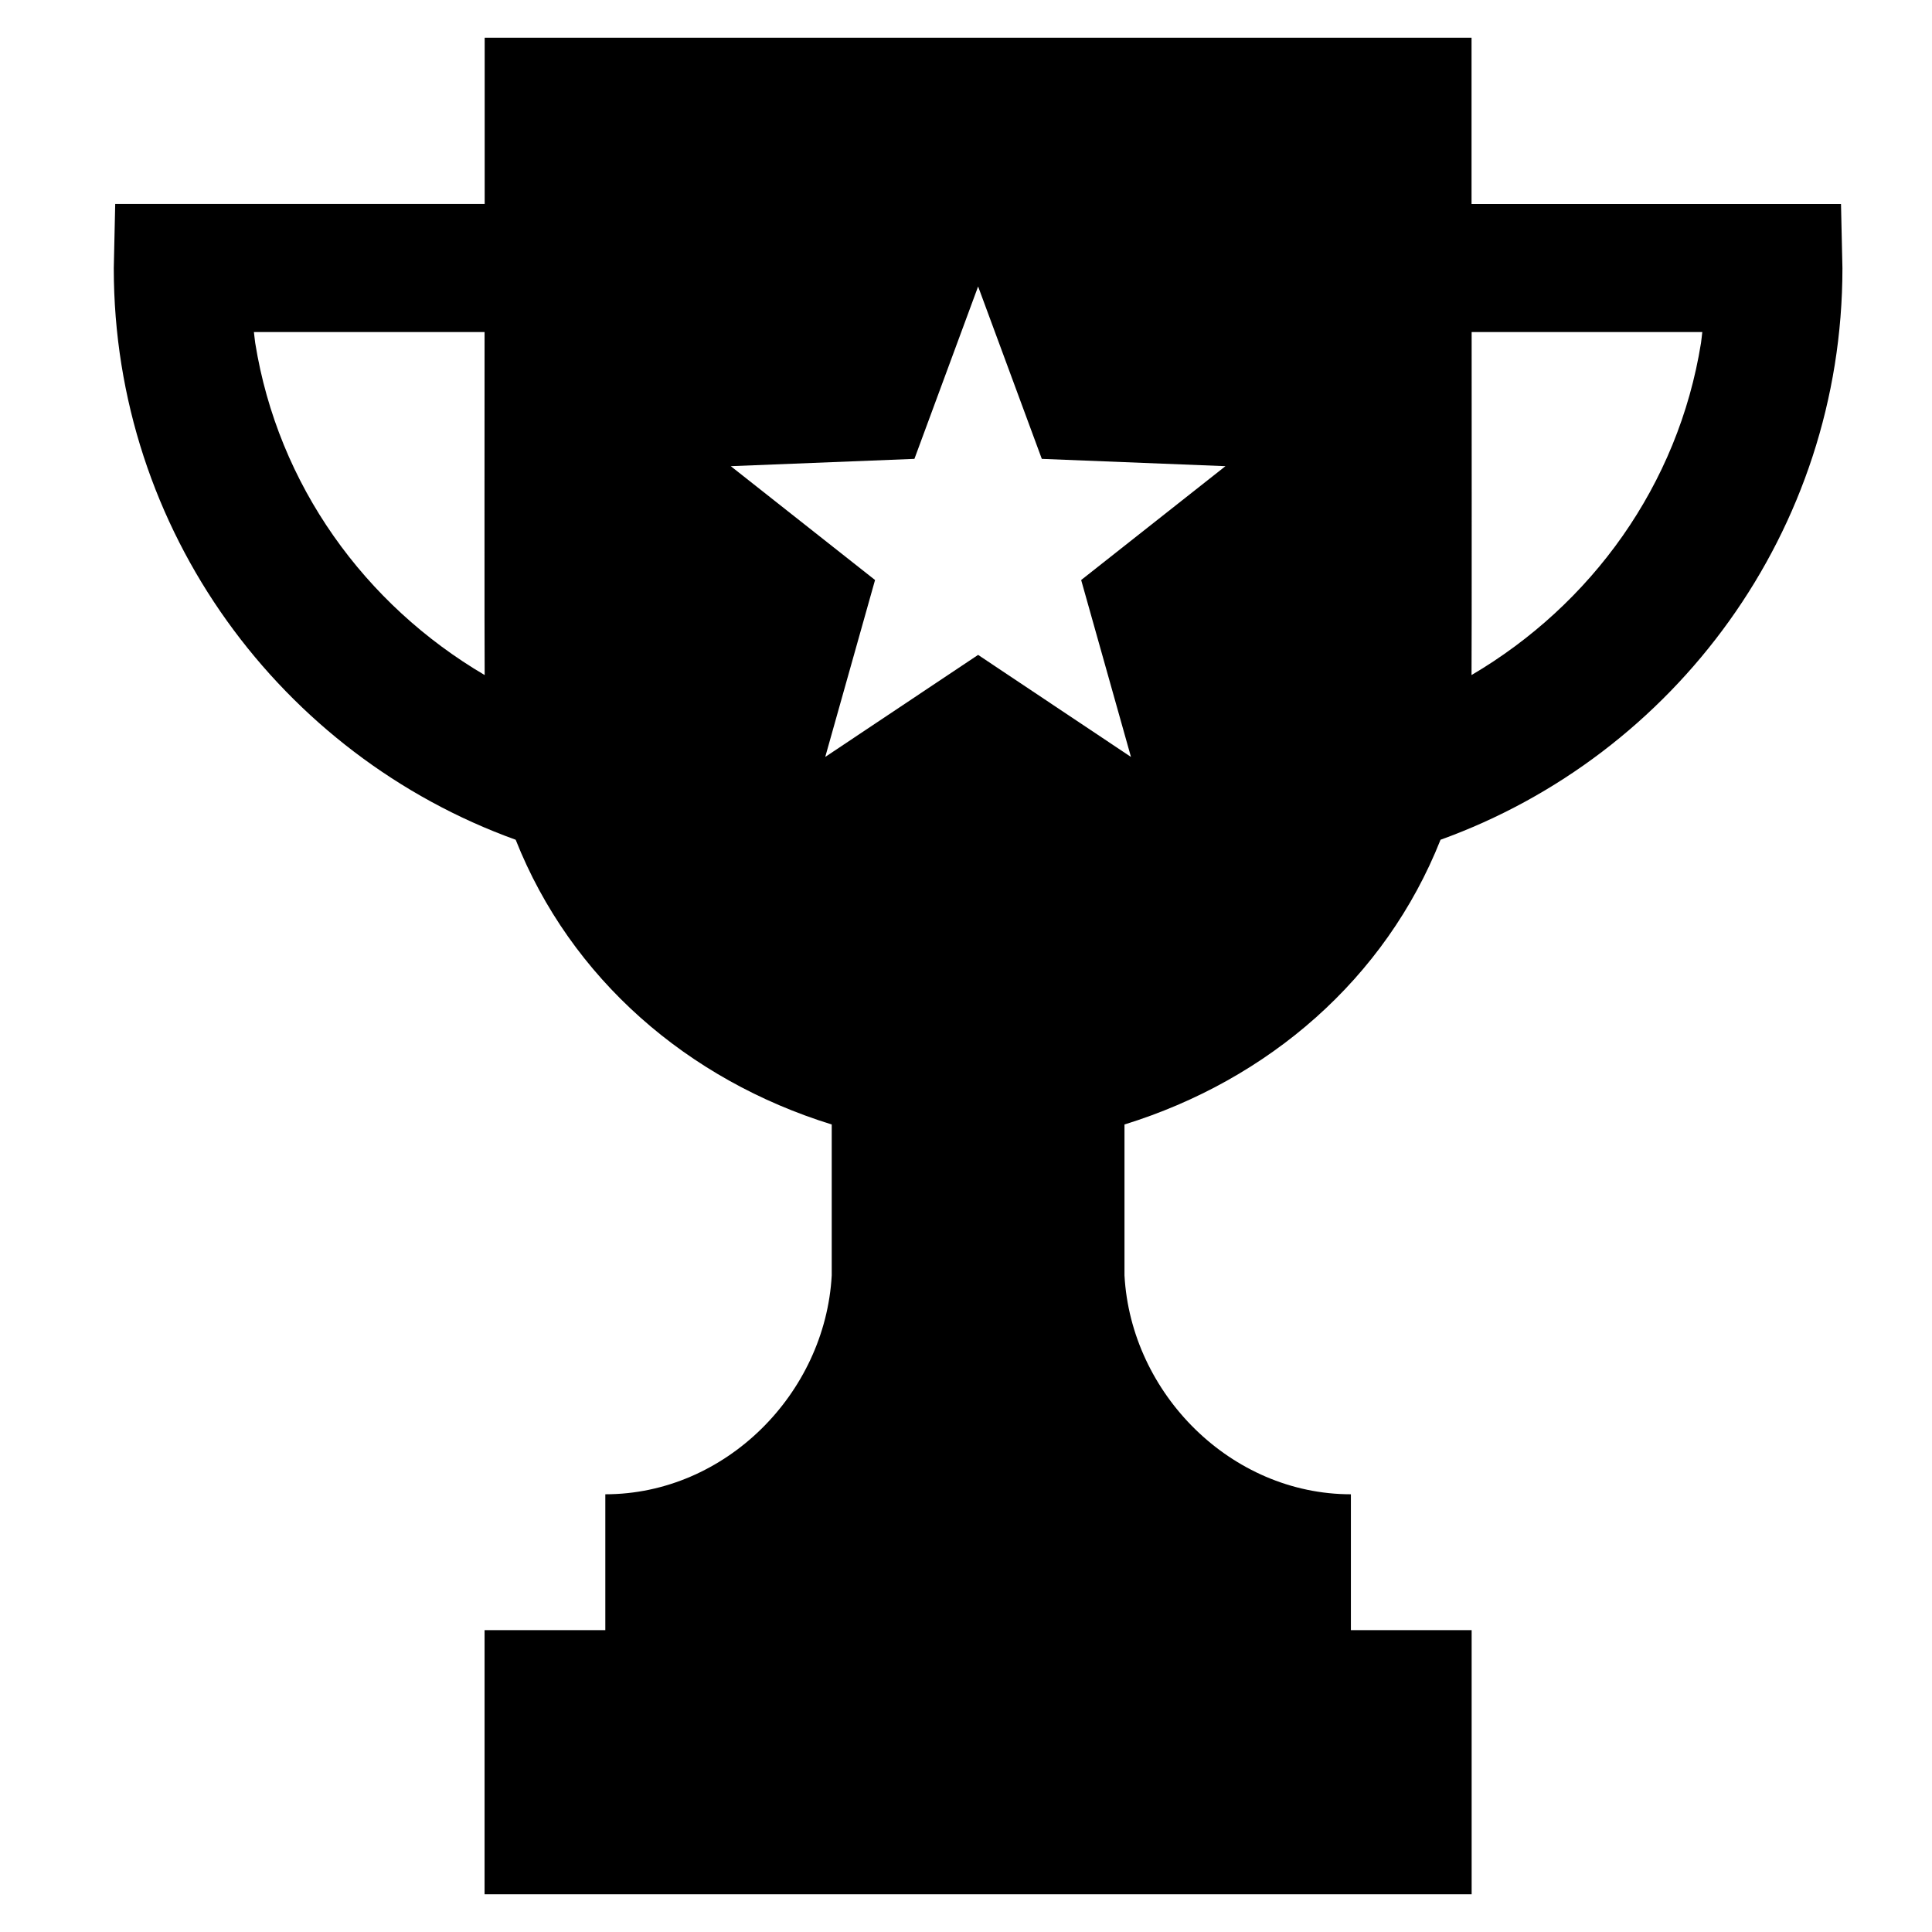
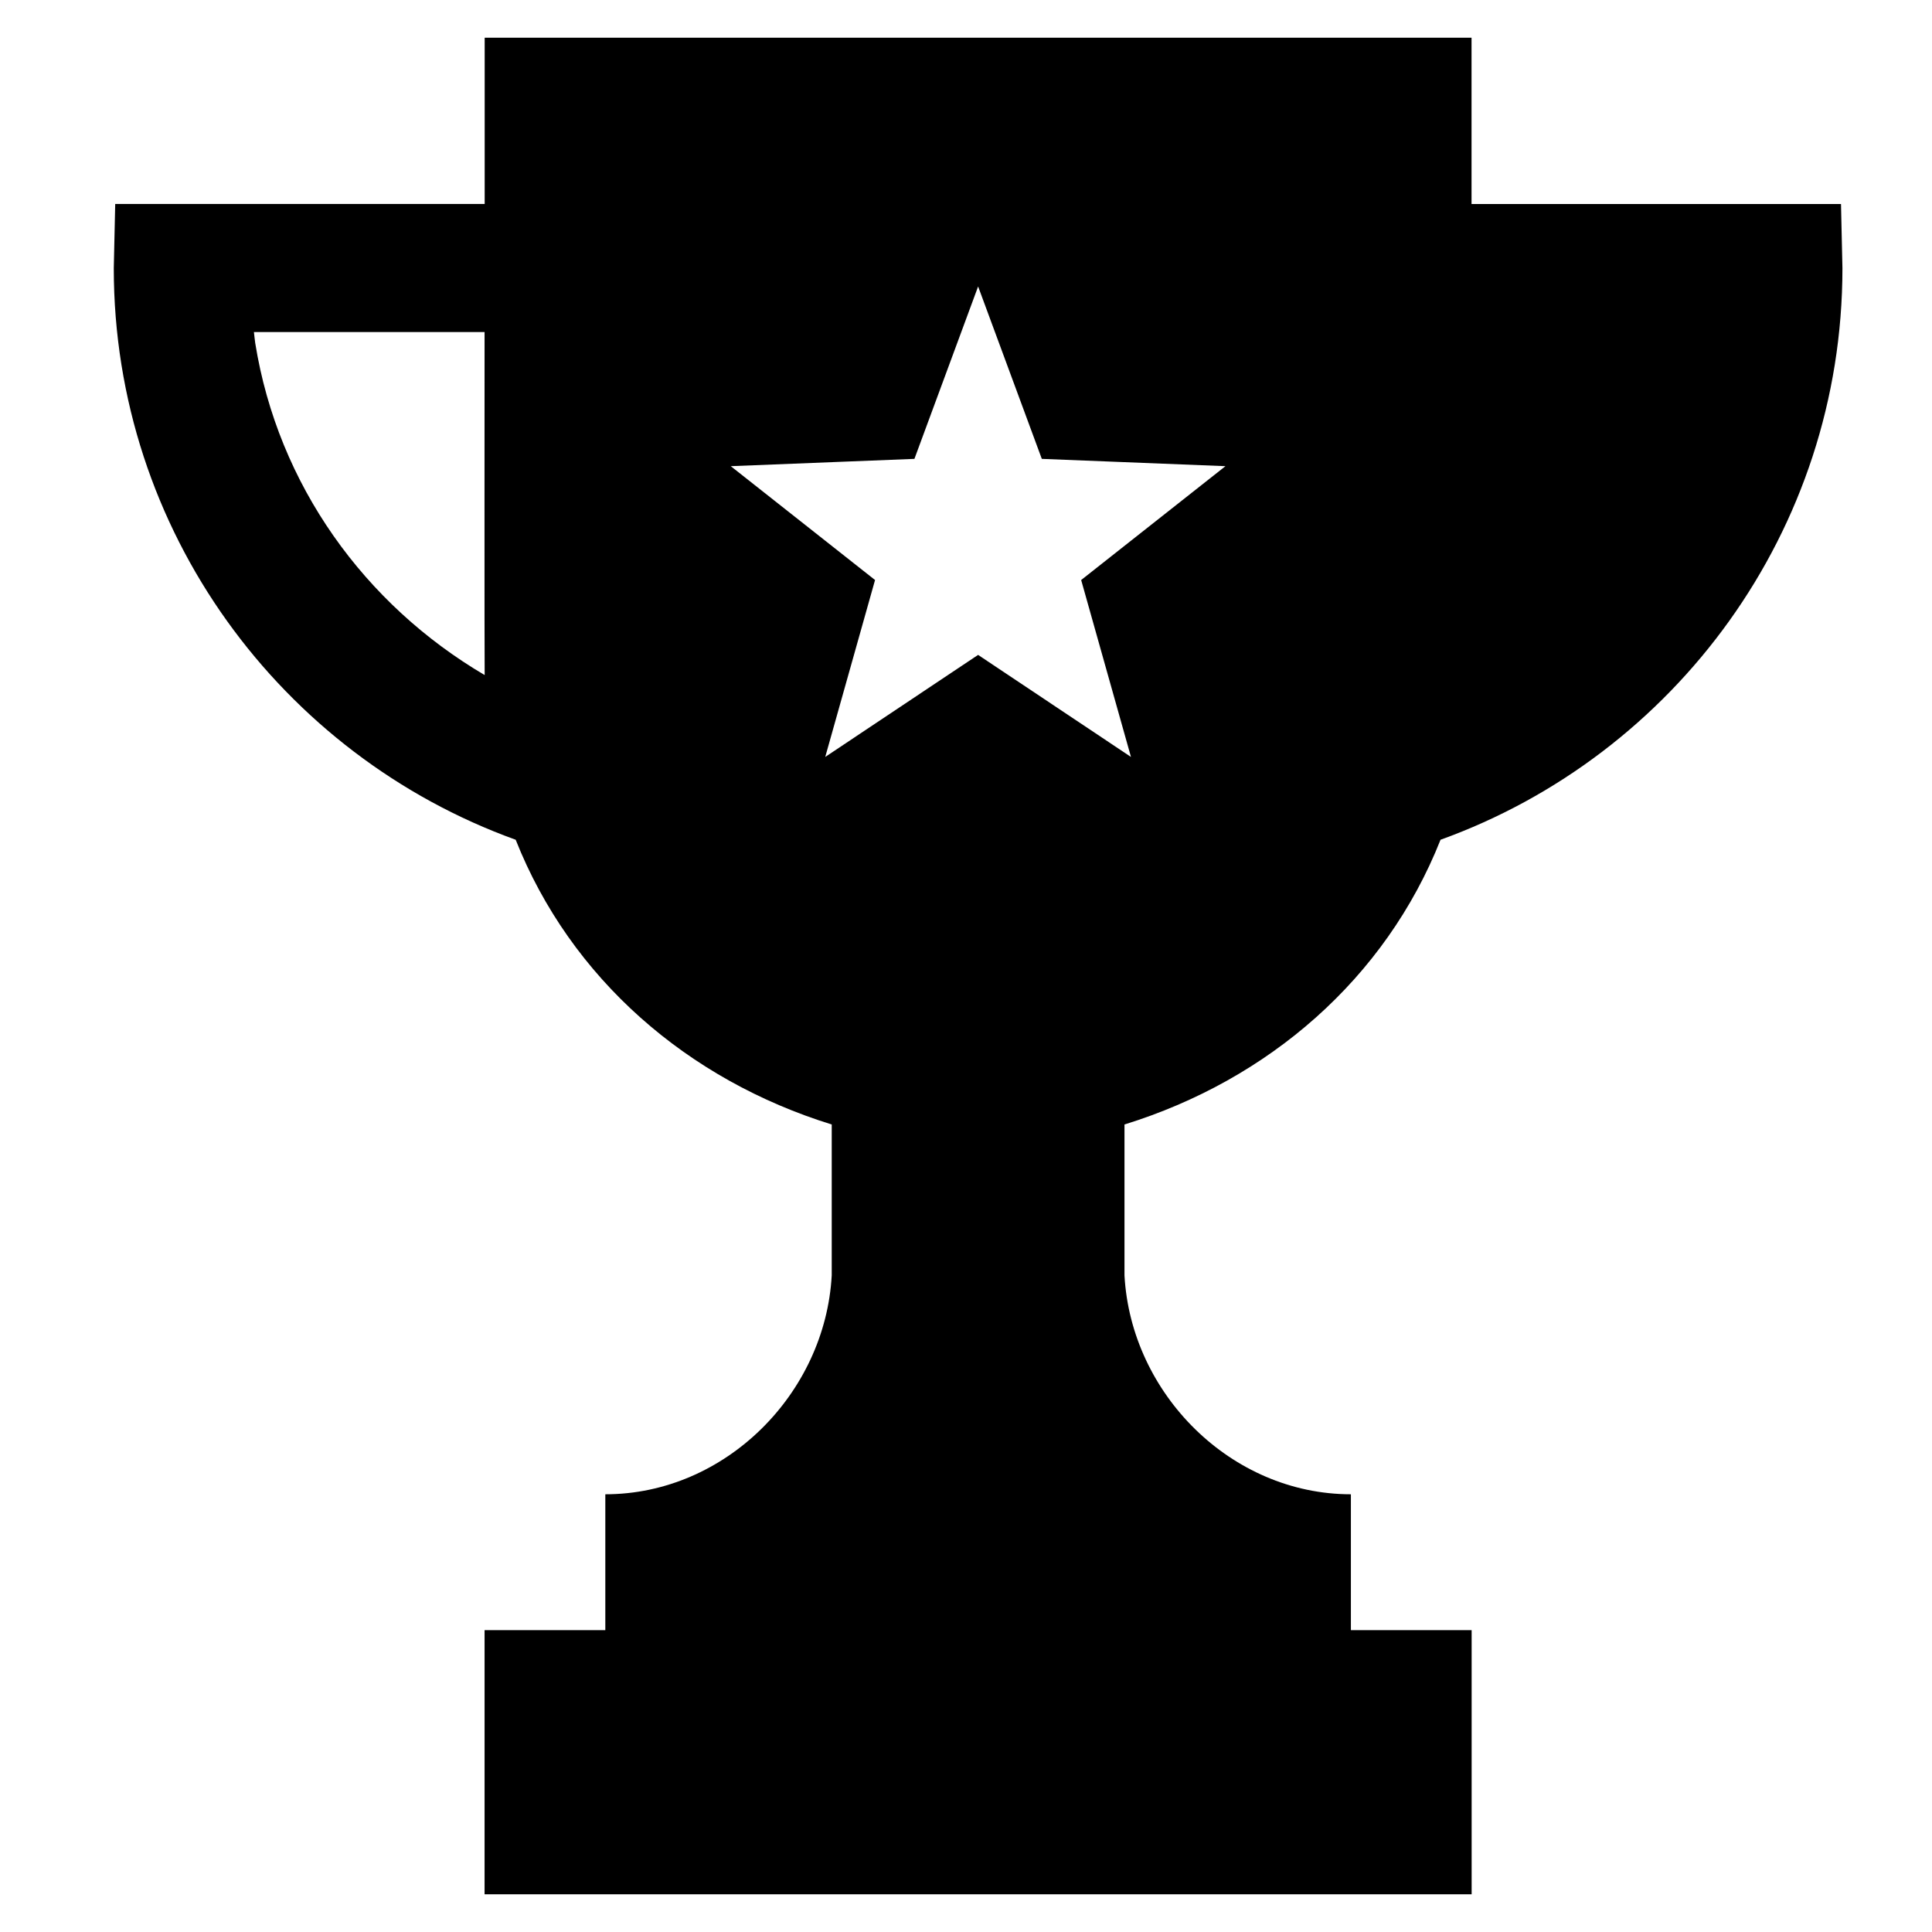
<svg xmlns="http://www.w3.org/2000/svg" fill="#000000" version="1.1" id="Trophy_x5F_cup" x="0px" y="0px" viewBox="0 0 256 256" enable-background="new 0 0 256 256" xml:space="preserve">
  <g id="SVGRepo_bgCarrier" stroke-width="0" />
  <g id="SVGRepo_tracerCarrier" stroke-linecap="round" stroke-linejoin="round" />
  <g id="SVGRepo_iconCarrier">
-     <path d="M190.878,111.272c31.017-11.186,53.254-40.907,53.254-75.733l-0.19-8.509h-48.955V5H64.222v22.03H15.266l-0.19,8.509 c0,34.825,22.237,64.546,53.254,75.733c7.306,18.421,22.798,31.822,41.878,37.728v20c-0.859,15.668-14.112,29-30,29v18h-16v35H195 v-35h-16v-18c-15.888,0-29.141-13.332-30-29v-20C168.08,143.094,183.572,129.692,190.878,111.272z M195,44h30.563 c-0.06,0.427-0.103,1.017-0.171,1.441c-3.02,18.856-14.543,34.681-30.406,44.007C195.026,88.509,195,44,195,44z M33.816,45.441 c-0.068-0.424-0.111-1.014-0.171-1.441h30.563c0,0-0.026,44.509,0.013,45.448C48.359,80.122,36.837,64.297,33.816,45.441z M129.604,86.777l-20.255,13.52l6.599-23.442L96.831,61.77l24.334-0.967l8.44-22.844l8.44,22.844l24.334,0.967L143.26,76.856 l6.599,23.442L129.604,86.777z" />
+     <path d="M190.878,111.272c31.017-11.186,53.254-40.907,53.254-75.733l-0.19-8.509h-48.955V5H64.222v22.03H15.266l-0.19,8.509 c0,34.825,22.237,64.546,53.254,75.733c7.306,18.421,22.798,31.822,41.878,37.728v20c-0.859,15.668-14.112,29-30,29v18h-16v35H195 v-35h-16v-18c-15.888,0-29.141-13.332-30-29v-20C168.08,143.094,183.572,129.692,190.878,111.272z M195,44c-0.06,0.427-0.103,1.017-0.171,1.441c-3.02,18.856-14.543,34.681-30.406,44.007C195.026,88.509,195,44,195,44z M33.816,45.441 c-0.068-0.424-0.111-1.014-0.171-1.441h30.563c0,0-0.026,44.509,0.013,45.448C48.359,80.122,36.837,64.297,33.816,45.441z M129.604,86.777l-20.255,13.52l6.599-23.442L96.831,61.77l24.334-0.967l8.44-22.844l8.44,22.844l24.334,0.967L143.26,76.856 l6.599,23.442L129.604,86.777z" />
  </g>
</svg>